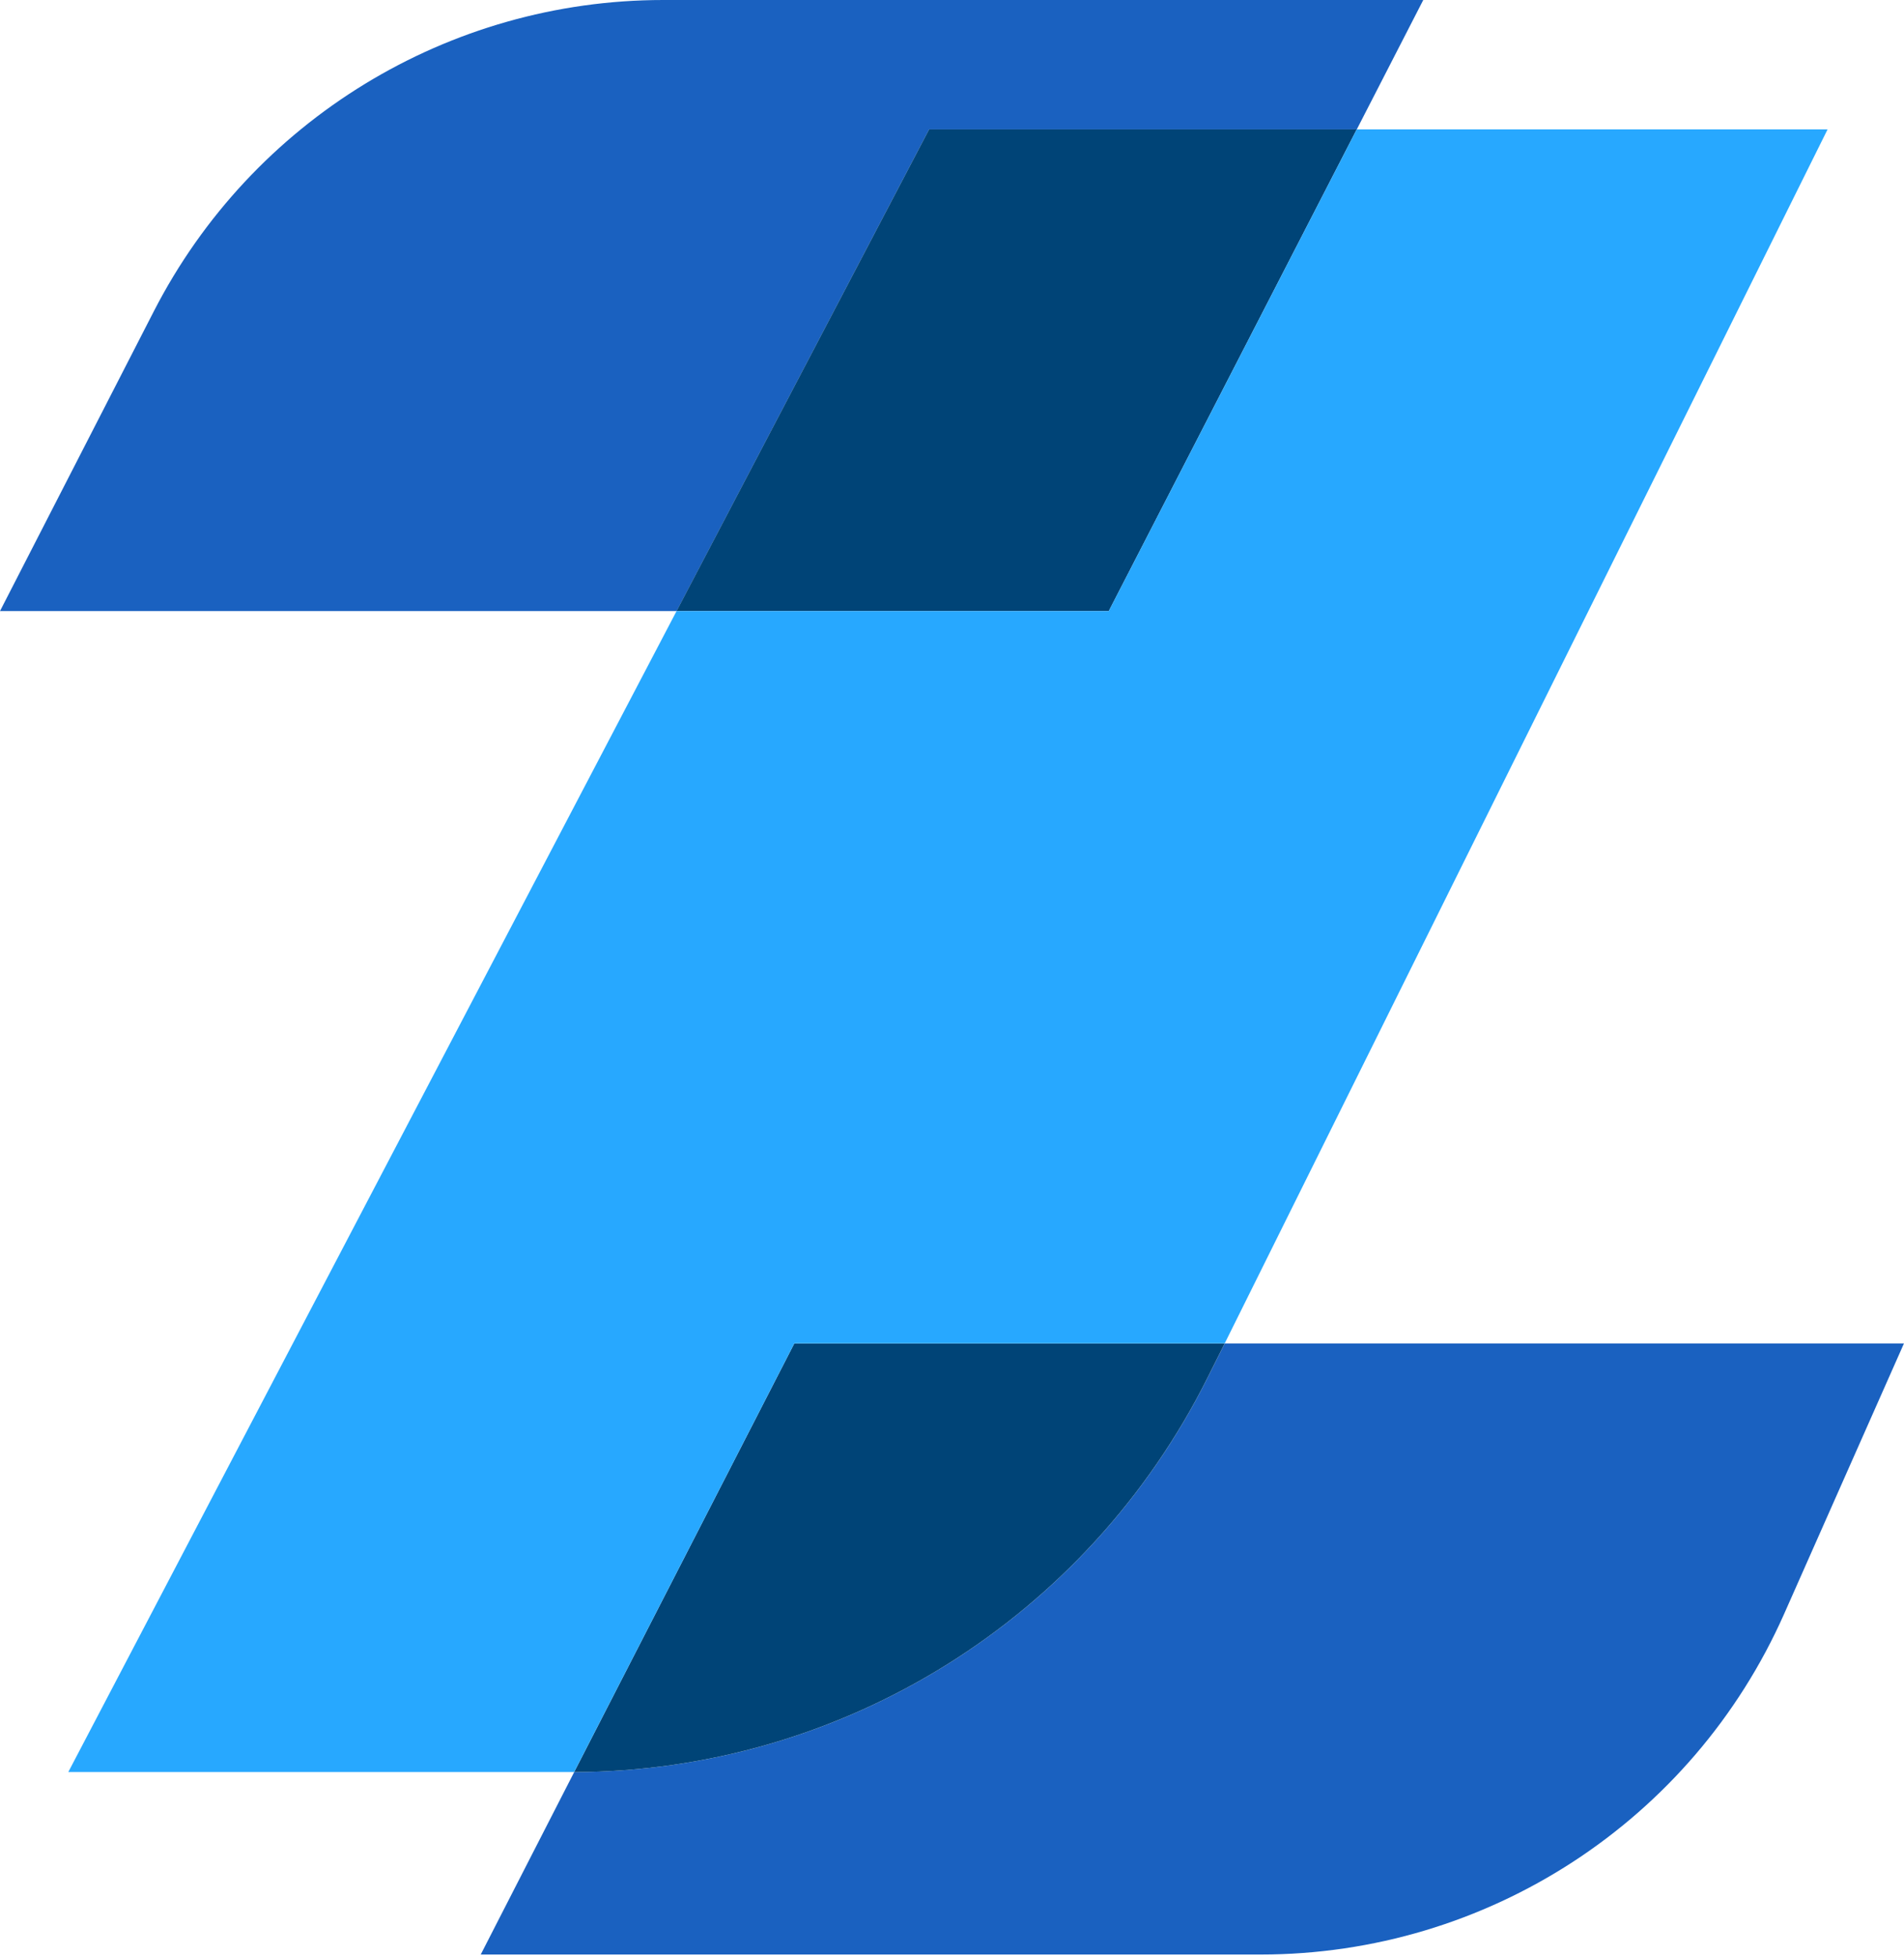
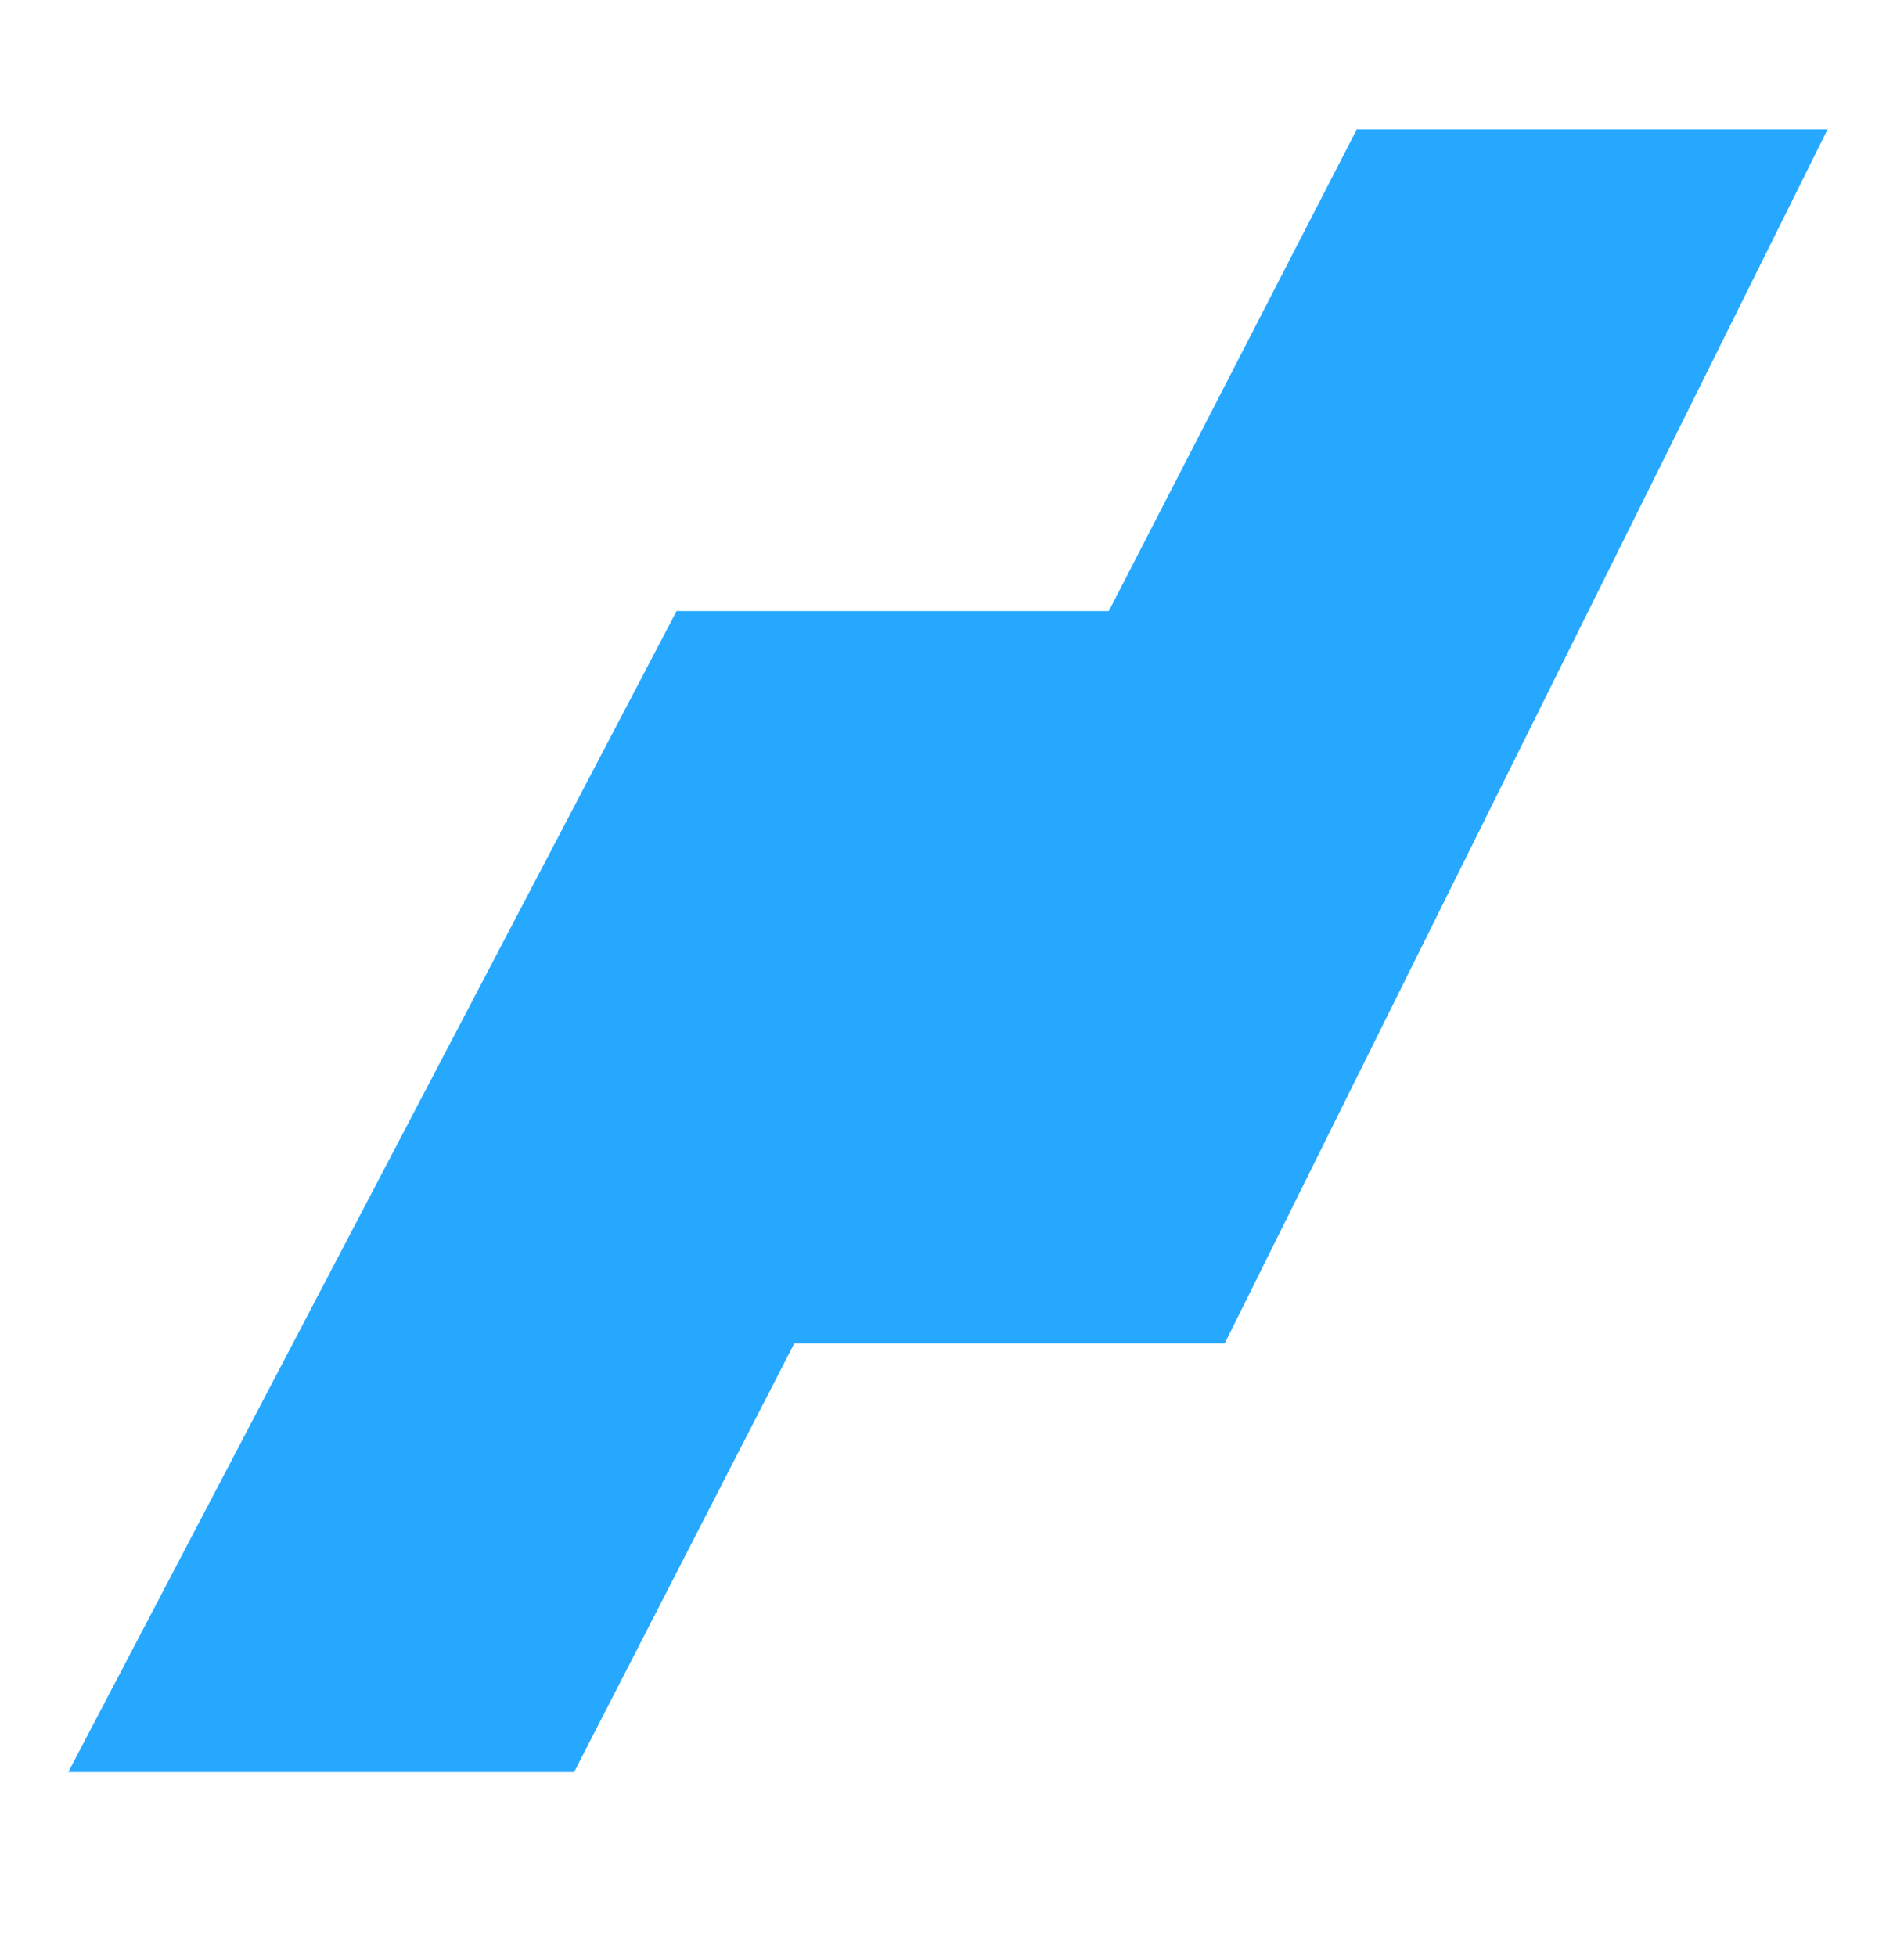
<svg xmlns="http://www.w3.org/2000/svg" width="876" height="900" viewBox="0 0 876 900" fill="none">
-   <path d="M875.98 618.035L820.861 742.431C778.643 837.704 684.218 899.15 579.996 899.15H221.178L264.167 815.236C387.771 814.831 500.229 744.552 555.618 633.753L563.487 618.035H876H875.98Z" fill="#1A61C0" />
-   <path d="M654.822 0L624.234 59.536H427.458L311.297 281.115H0L70.799 143.161C115.91 55.274 206.4 0 305.184 0H654.822Z" fill="#1A61C0" />
-   <path d="M624.21 59.531L510.133 281.109H311.273L427.453 59.531H624.21Z" fill="#004477" />
-   <path d="M563.465 618.035L555.596 633.753C500.207 744.533 387.769 814.811 264.145 815.236L365.435 618.054H563.446L563.465 618.035Z" fill="#004477" />
  <path d="M840.837 59.531L563.464 618.019H365.434L264.144 815.2H31.418L311.279 281.109H510.138L624.216 59.531H840.837Z" fill="#27A8FF" />
</svg>